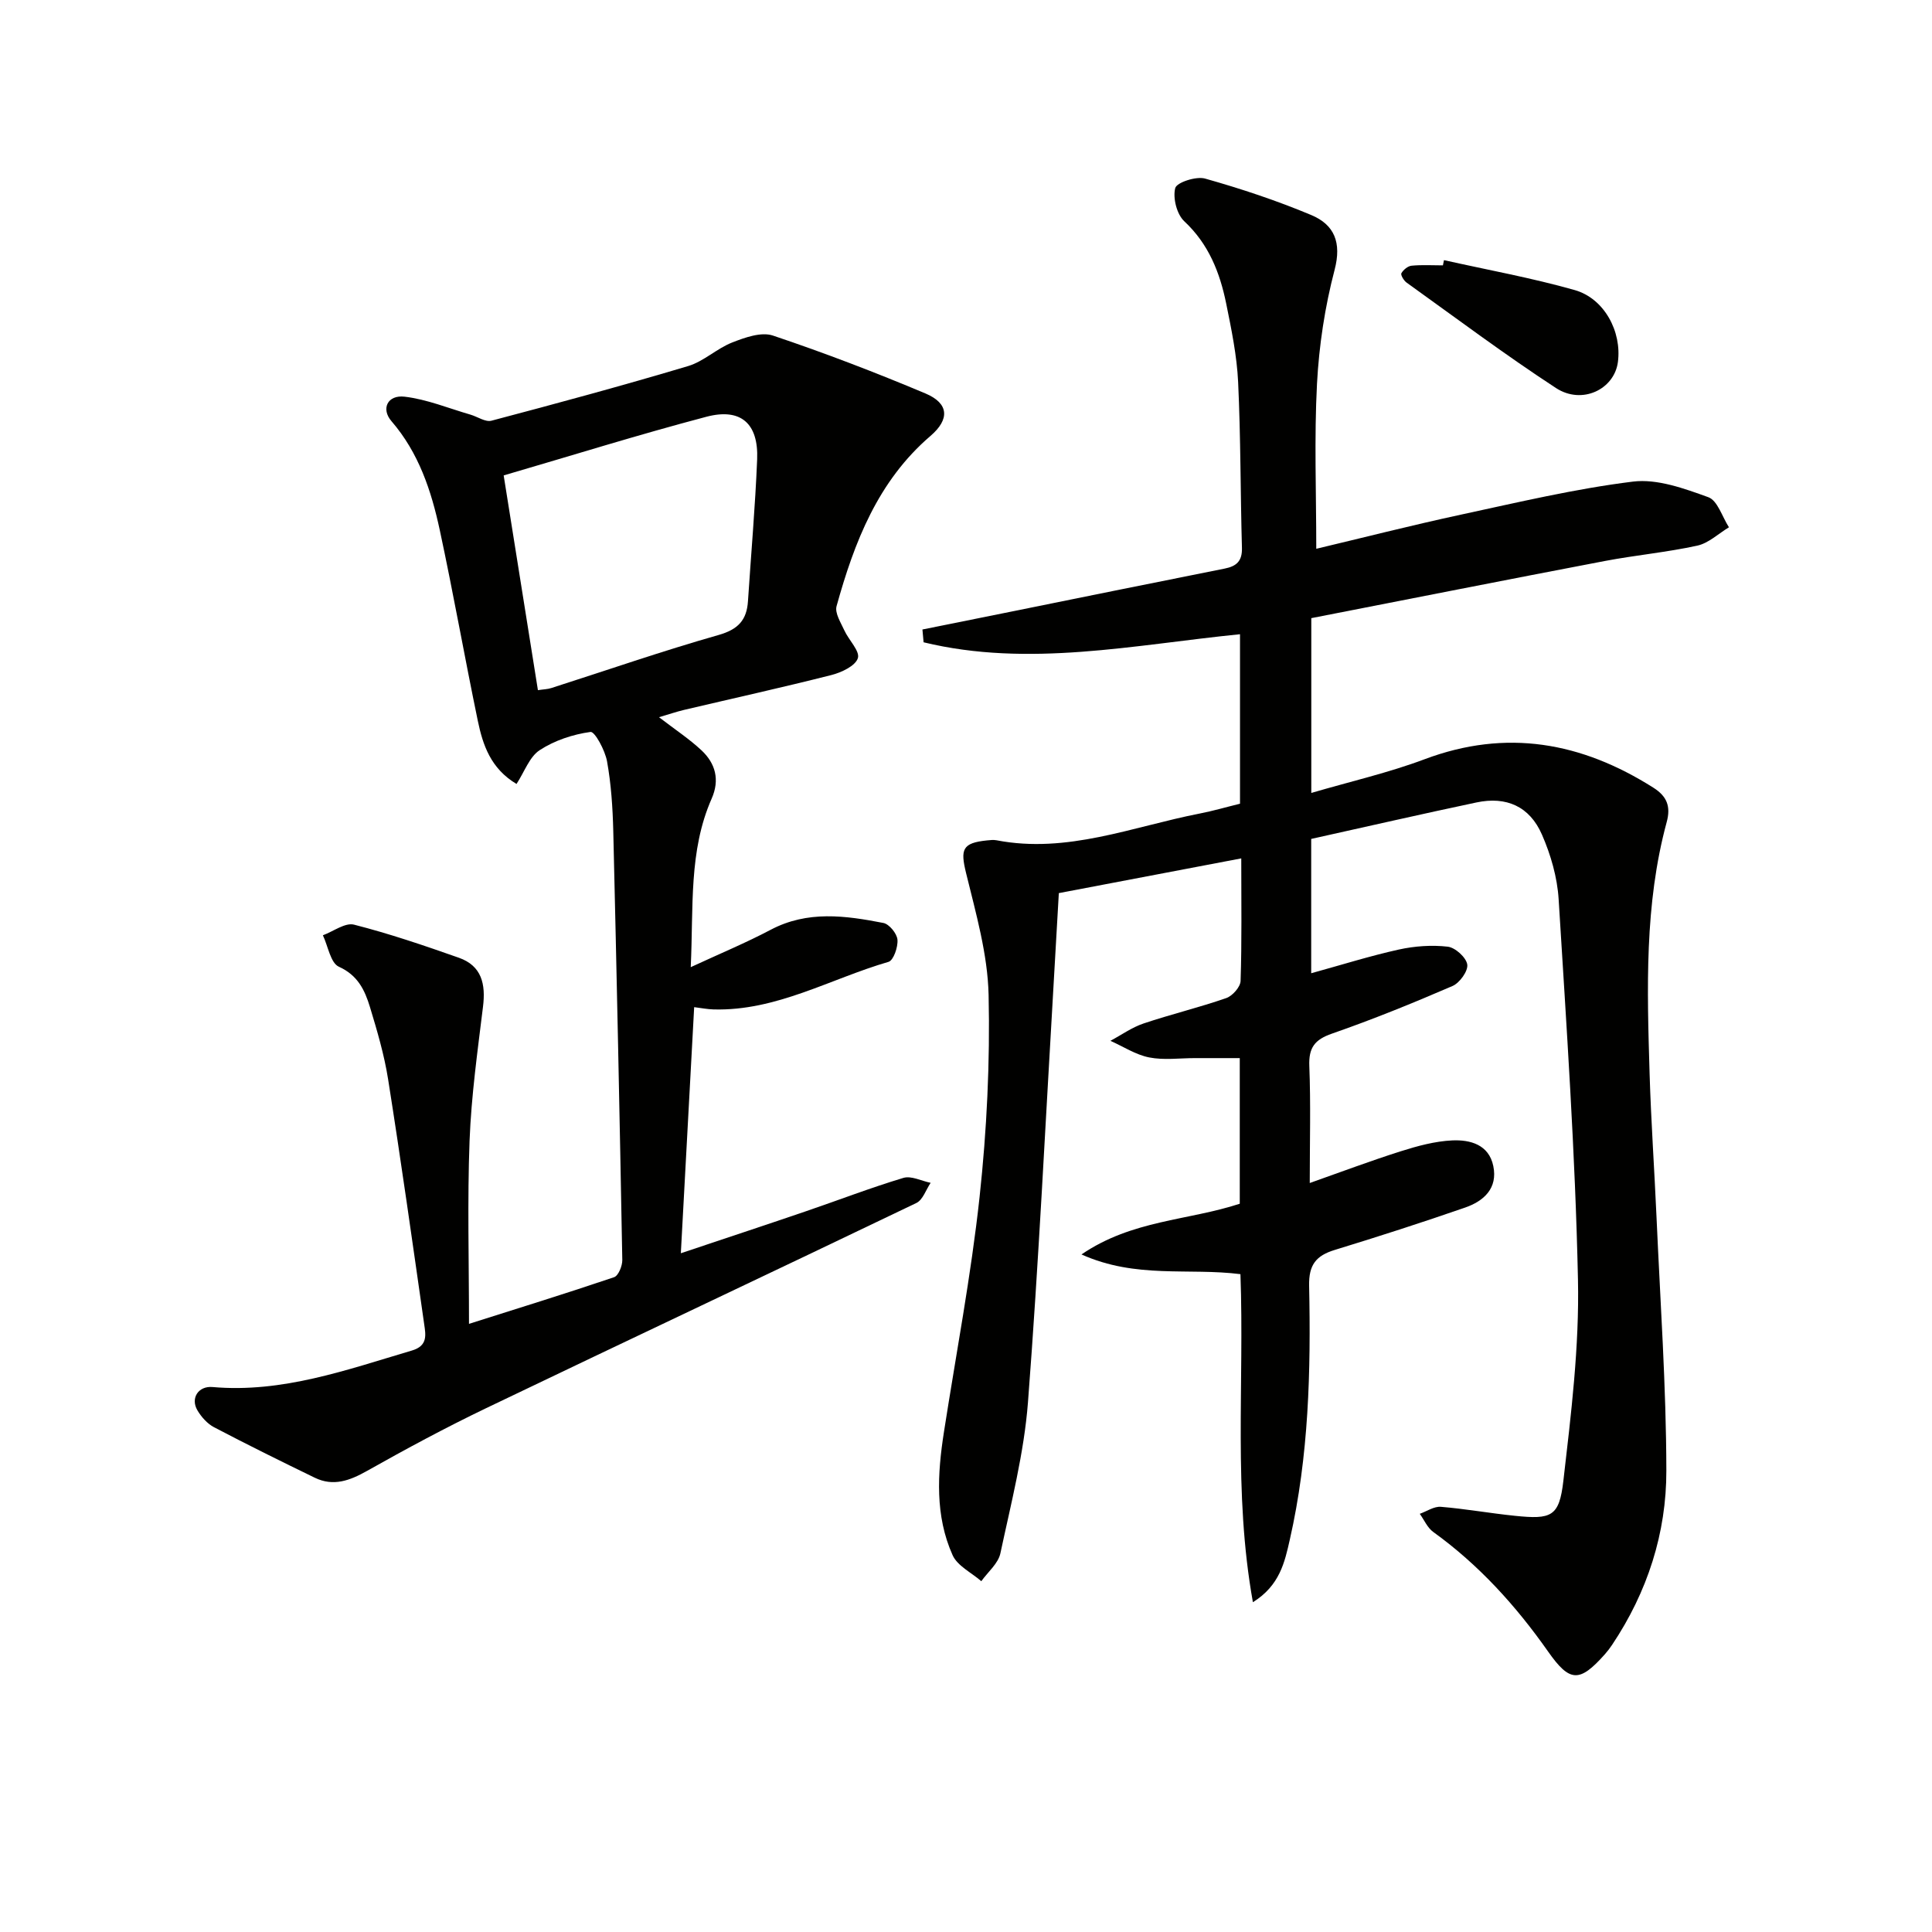
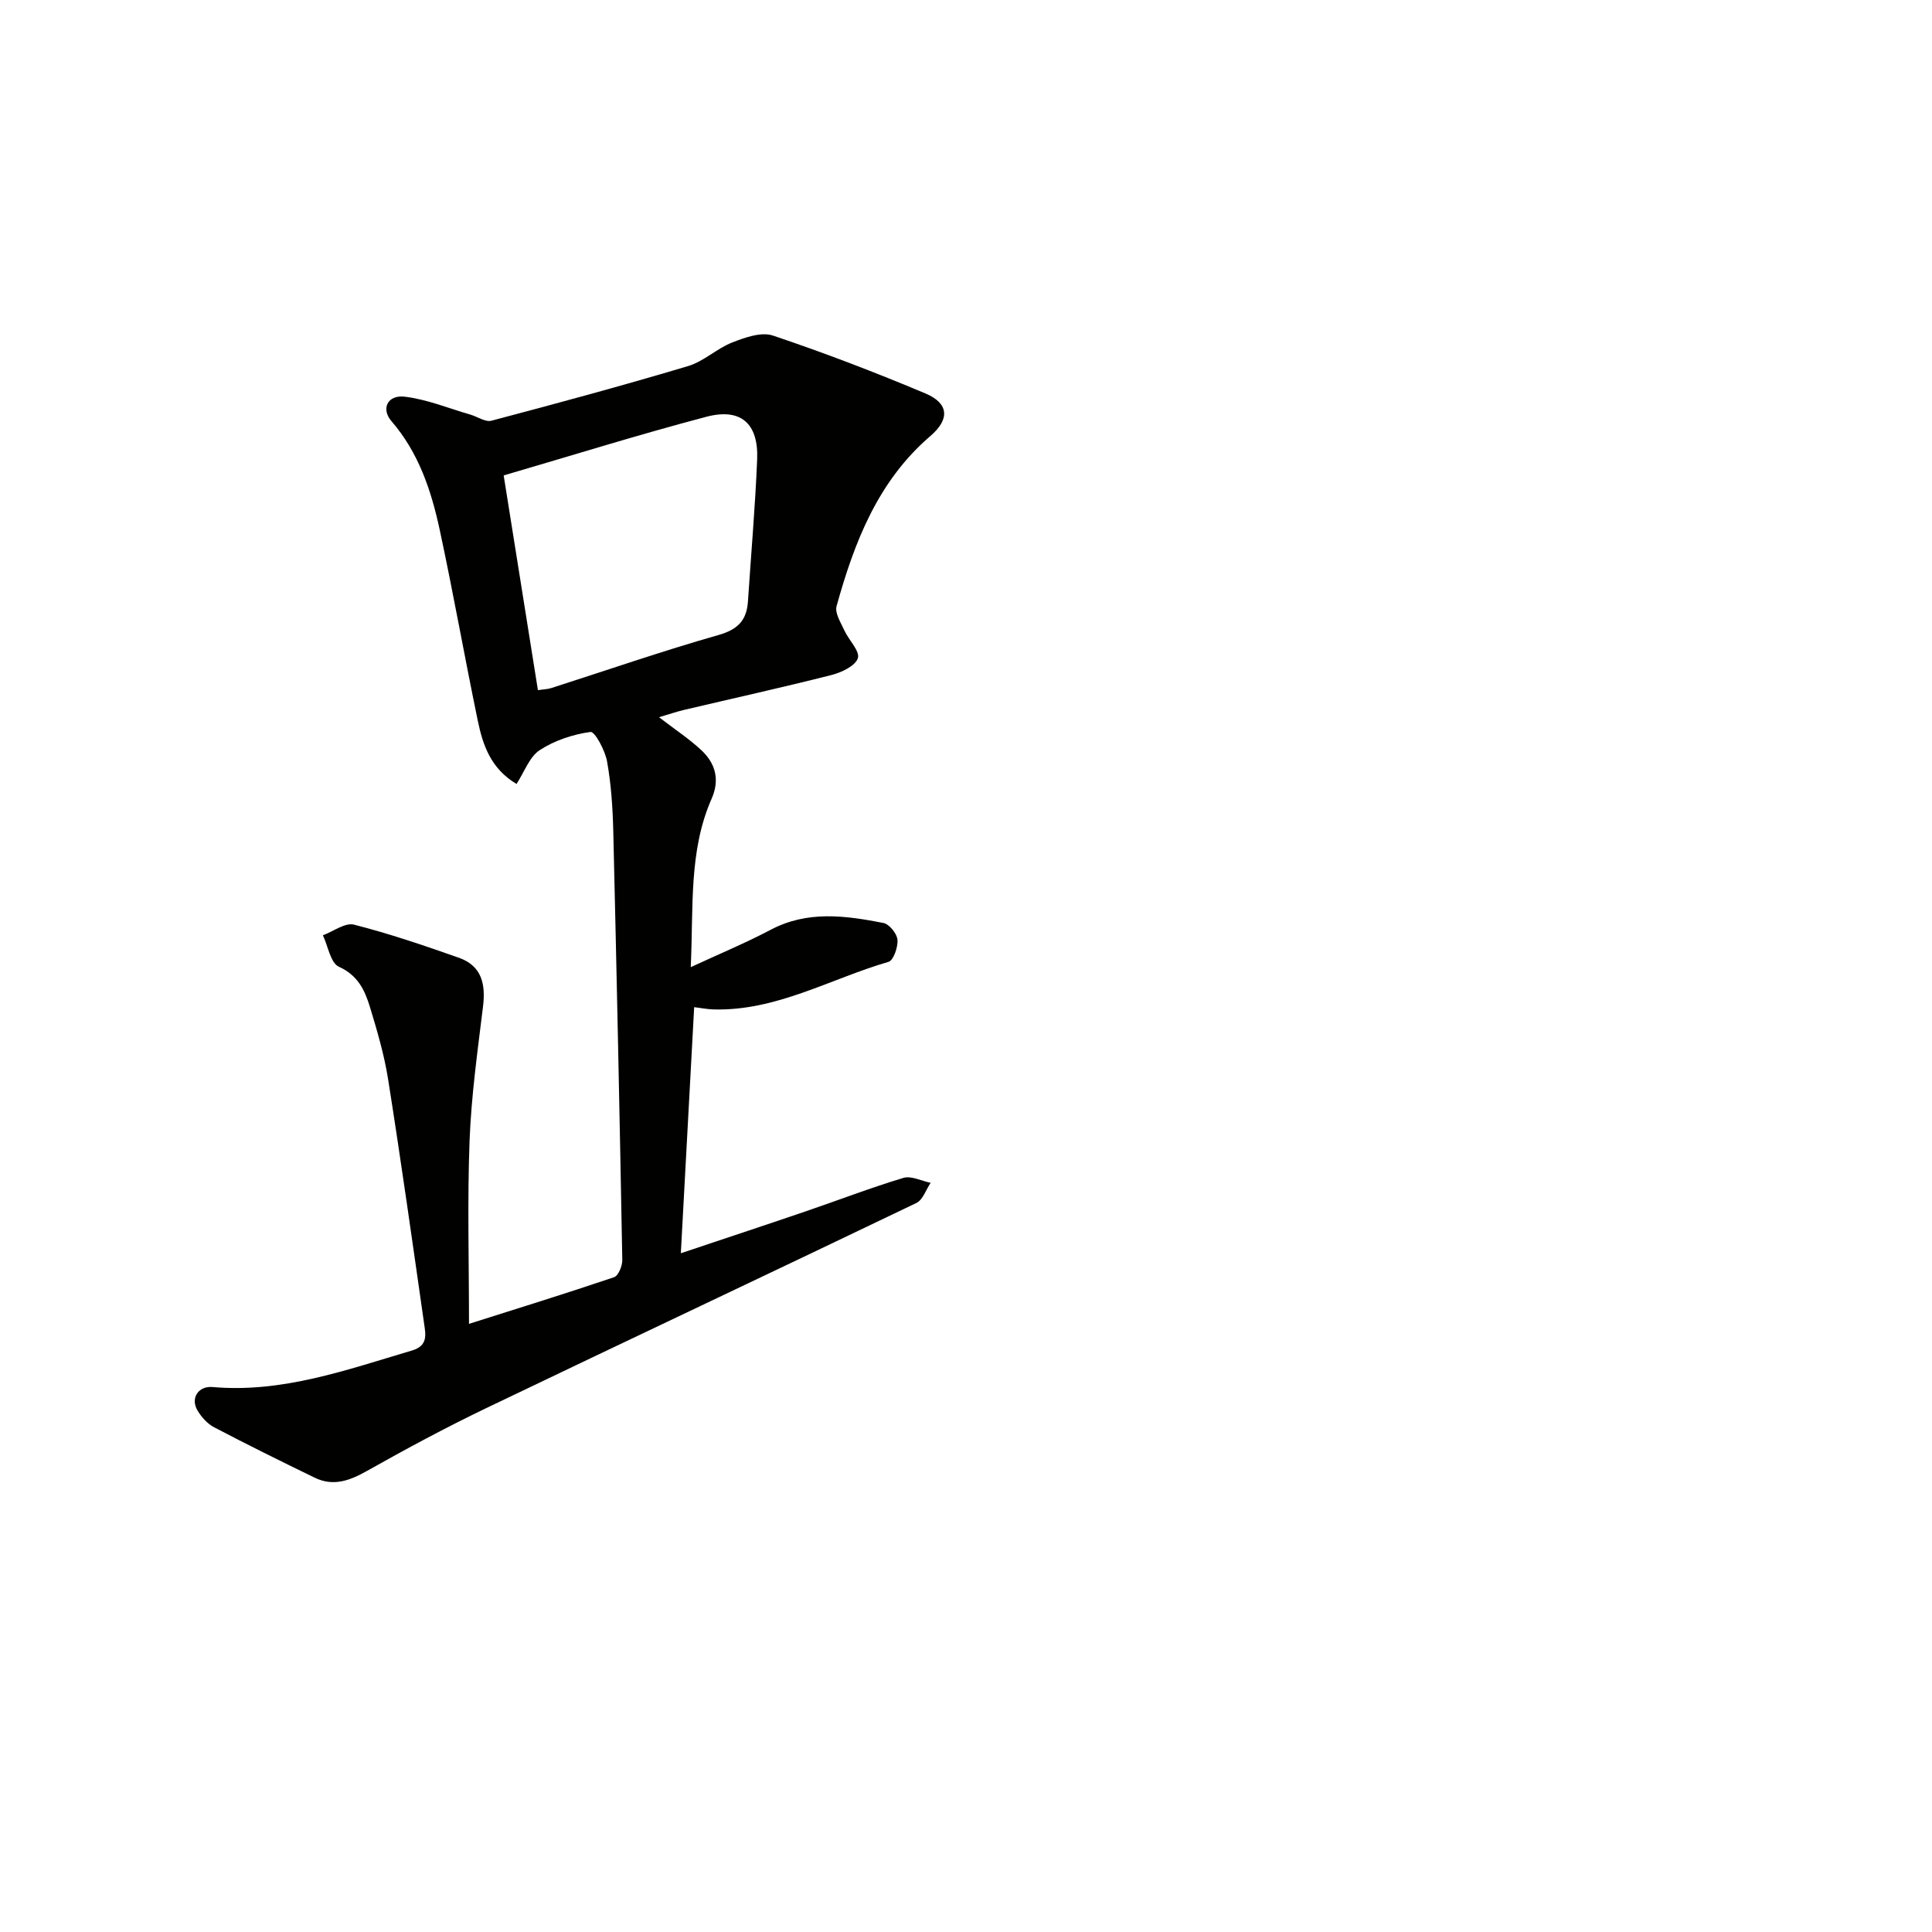
<svg xmlns="http://www.w3.org/2000/svg" enable-background="new 0 0 400 400" viewBox="0 0 400 400">
  <g fill="#010100">
-     <path d="m256.82 263.8c-10.73-1.36-21.59 1-32.91-4.08 10.48-7.16 22.06-6.99 32.77-10.5 0-9.93 0-20.01 0-30.15-3.12 0-6.2 0-9.28 0-3.17 0-6.42.46-9.47-.14-2.79-.55-5.36-2.25-8.03-3.44 2.28-1.22 4.45-2.78 6.86-3.59 5.66-1.9 11.49-3.3 17.13-5.26 1.29-.45 2.92-2.3 2.96-3.55.27-8.14.14-16.29.14-25.37-12.86 2.45-25.26 4.81-37.77 7.19-.37 6.39-.7 12.35-1.05 18.31-1.72 29.04-3.11 58.11-5.34 87.11-.81 10.51-3.5 20.9-5.71 31.27-.45 2.11-2.59 3.86-3.95 5.77-2.04-1.78-4.95-3.16-5.95-5.4-3.65-8.16-3.14-16.83-1.79-25.47 2.52-16.22 5.61-32.37 7.38-48.67 1.5-13.86 2.18-27.9 1.87-41.83-.19-8.46-2.64-16.94-4.67-25.26-1.19-4.88-.8-6.22 4.32-6.74.66-.07 1.35-.15 1.99-.03 14.63 2.83 28.15-2.82 42.04-5.53 2.74-.53 5.43-1.32 8.37-2.04 0-11.7 0-23.29 0-35.09-21.98 2.2-43.76 6.94-65.51 1.67-.08-.88-.16-1.76-.24-2.65 5.58-1.12 11.16-2.24 16.74-3.37 15.27-3.09 30.54-6.2 45.83-9.24 2.48-.49 3.65-1.57 3.58-4.28-.32-11.45-.25-22.92-.79-34.36-.26-5.44-1.38-10.87-2.47-16.23-1.31-6.42-3.62-12.32-8.68-17.04-1.55-1.45-2.4-4.82-1.87-6.87.3-1.17 4.32-2.49 6.17-1.97 7.45 2.1 14.85 4.56 21.99 7.55 4.77 2 6.33 5.67 4.83 11.37-2.01 7.66-3.22 15.65-3.64 23.57-.59 11.25-.15 22.55-.15 34.16 9.4-2.23 19.62-4.84 29.91-7.06 11.84-2.55 23.67-5.37 35.66-6.85 5.03-.62 10.62 1.43 15.6 3.23 1.92.69 2.87 4.07 4.27 6.23-2.18 1.31-4.21 3.29-6.56 3.8-6.31 1.38-12.79 1.97-19.15 3.18-20.19 3.85-40.36 7.85-60.76 11.83v36.19c8.16-2.39 16-4.18 23.46-6.98 16.95-6.36 32.5-3.53 47.39 5.91 2.8 1.78 3.61 3.89 2.73 7.11-4.63 17.09-4.06 34.57-3.54 52.01.3 9.97 1 19.92 1.44 29.89.77 17.44 2 34.88 2.03 52.33.03 12.96-3.92 25.17-11.22 36.09-.46.69-.97 1.36-1.52 1.98-5.27 5.92-7.27 5.8-11.77-.61-6.65-9.46-14.32-17.93-23.76-24.73-1.2-.87-1.87-2.48-2.78-3.75 1.46-.52 2.96-1.57 4.37-1.45 5.12.42 10.2 1.34 15.31 1.86 7.59.78 9.19.2 10.05-7.25 1.6-13.83 3.32-27.81 3.02-41.68-.56-26.25-2.38-52.49-4-78.71-.28-4.53-1.62-9.2-3.45-13.38-2.56-5.87-7.38-7.98-13.57-6.67-11.33 2.39-22.61 4.98-34.21 7.55v27.81c6.25-1.72 12.14-3.58 18.15-4.91 3.28-.72 6.81-.97 10.12-.59 1.56.18 3.82 2.23 4.04 3.69.2 1.35-1.57 3.81-3.05 4.45-8.21 3.55-16.51 6.92-24.96 9.86-3.6 1.25-4.84 2.92-4.69 6.72.31 7.81.09 15.64.09 24.21 6.58-2.32 12.67-4.62 18.87-6.58 3.44-1.09 7.05-2.07 10.62-2.24 3.71-.17 7.59.85 8.51 5.3.96 4.62-1.97 7.27-5.85 8.61-8.94 3.1-17.94 6-26.99 8.77-3.85 1.18-5.38 3.07-5.29 7.4.37 17.64-.06 35.27-4 52.58-1.05 4.62-2.06 9.48-7.64 12.95-4.1-22.8-1.76-45.2-2.58-67.92z" />
    <path d="m136.44 148.49c3.37 2.59 6.29 4.51 8.8 6.86 2.91 2.72 3.81 6.13 2.1 10-4.78 10.85-3.74 22.36-4.33 34.89 6.16-2.85 11.48-5.06 16.55-7.74 7.63-4.03 15.49-2.94 23.34-1.41 1.21.24 2.8 2.19 2.91 3.46.13 1.53-.82 4.29-1.85 4.59-12.03 3.49-23.2 10.22-36.26 9.85-1.29-.04-2.58-.3-3.98-.47-.92 16.89-1.82 33.58-2.76 50.95 8.65-2.9 17.26-5.74 25.84-8.67 6.75-2.3 13.42-4.88 20.24-6.93 1.63-.49 3.75.64 5.64 1.02-.97 1.43-1.61 3.53-2.96 4.18-29.65 14.24-59.42 28.25-89.08 42.48-8.37 4.02-16.57 8.43-24.66 12.99-3.57 2.01-6.96 3.27-10.8 1.41-7.01-3.4-13.99-6.85-20.89-10.47-1.38-.73-2.61-2.12-3.42-3.49-1.48-2.52.21-5.08 3.13-4.82 14.47 1.27 27.79-3.57 41.29-7.56 3.32-.98 2.85-3.25 2.53-5.47-2.42-16.92-4.8-33.84-7.47-50.71-.8-5.06-2.27-10.03-3.76-14.95-1.06-3.47-2.5-6.56-6.43-8.33-1.73-.78-2.24-4.26-3.31-6.51 2.17-.8 4.61-2.67 6.45-2.2 7.34 1.87 14.55 4.33 21.7 6.85 4.75 1.67 5.58 5.48 5 10.14-1.13 9.22-2.42 18.45-2.78 27.71-.47 12.42-.12 24.88-.12 37.95 9.99-3.17 20.06-6.28 30.04-9.66.89-.3 1.72-2.34 1.7-3.56-.54-29.62-1.16-59.24-1.87-88.86-.12-4.81-.44-9.67-1.29-14.39-.41-2.27-2.53-6.2-3.42-6.08-3.64.5-7.45 1.76-10.52 3.77-2.13 1.39-3.15 4.48-4.8 7-5.34-3.19-6.97-8.05-8.01-13.05-2.73-13.15-5.06-26.38-7.88-39.51-1.75-8.14-4.35-16.01-10-22.55-2.21-2.55-.82-5.49 2.72-5.07 4.62.54 9.09 2.4 13.62 3.71 1.48.43 3.12 1.6 4.37 1.26 13.62-3.6 27.22-7.28 40.71-11.31 3.24-.97 5.94-3.64 9.14-4.89 2.63-1.03 6-2.23 8.4-1.43 10.67 3.58 21.21 7.62 31.59 11.99 4.87 2.05 5.07 5.34 1.05 8.79-10.89 9.34-15.77 21.99-19.45 35.25-.39 1.42.87 3.39 1.61 5.01.91 2.01 3.27 4.3 2.8 5.76-.52 1.61-3.4 2.96-5.48 3.49-10.13 2.57-20.33 4.82-30.51 7.22-1.57.37-3.12.91-5.18 1.51zm-25.07-5.6c1.18-.18 2.02-.19 2.78-.44 11.53-3.69 22.98-7.67 34.62-10.98 4.07-1.16 5.84-3.1 6.09-7.02.64-9.78 1.5-19.55 1.9-29.35.3-7.41-3.37-10.7-10.52-8.81-14.04 3.7-27.9 8.04-41.96 12.14 2.33 14.61 4.7 29.46 7.09 44.46z" />
-     <path d="m298.96 53.86c9.03 2.02 18.16 3.67 27.05 6.19 6.17 1.75 9.79 8.63 8.96 14.91-.75 5.65-7.42 8.9-12.82 5.38-10.56-6.9-20.68-14.48-30.94-21.84-.57-.41-1.26-1.58-1.07-1.93.41-.71 1.34-1.49 2.12-1.56 2.14-.21 4.32-.07 6.48-.07.08-.36.15-.72.22-1.08z" />
  </g>
</svg>